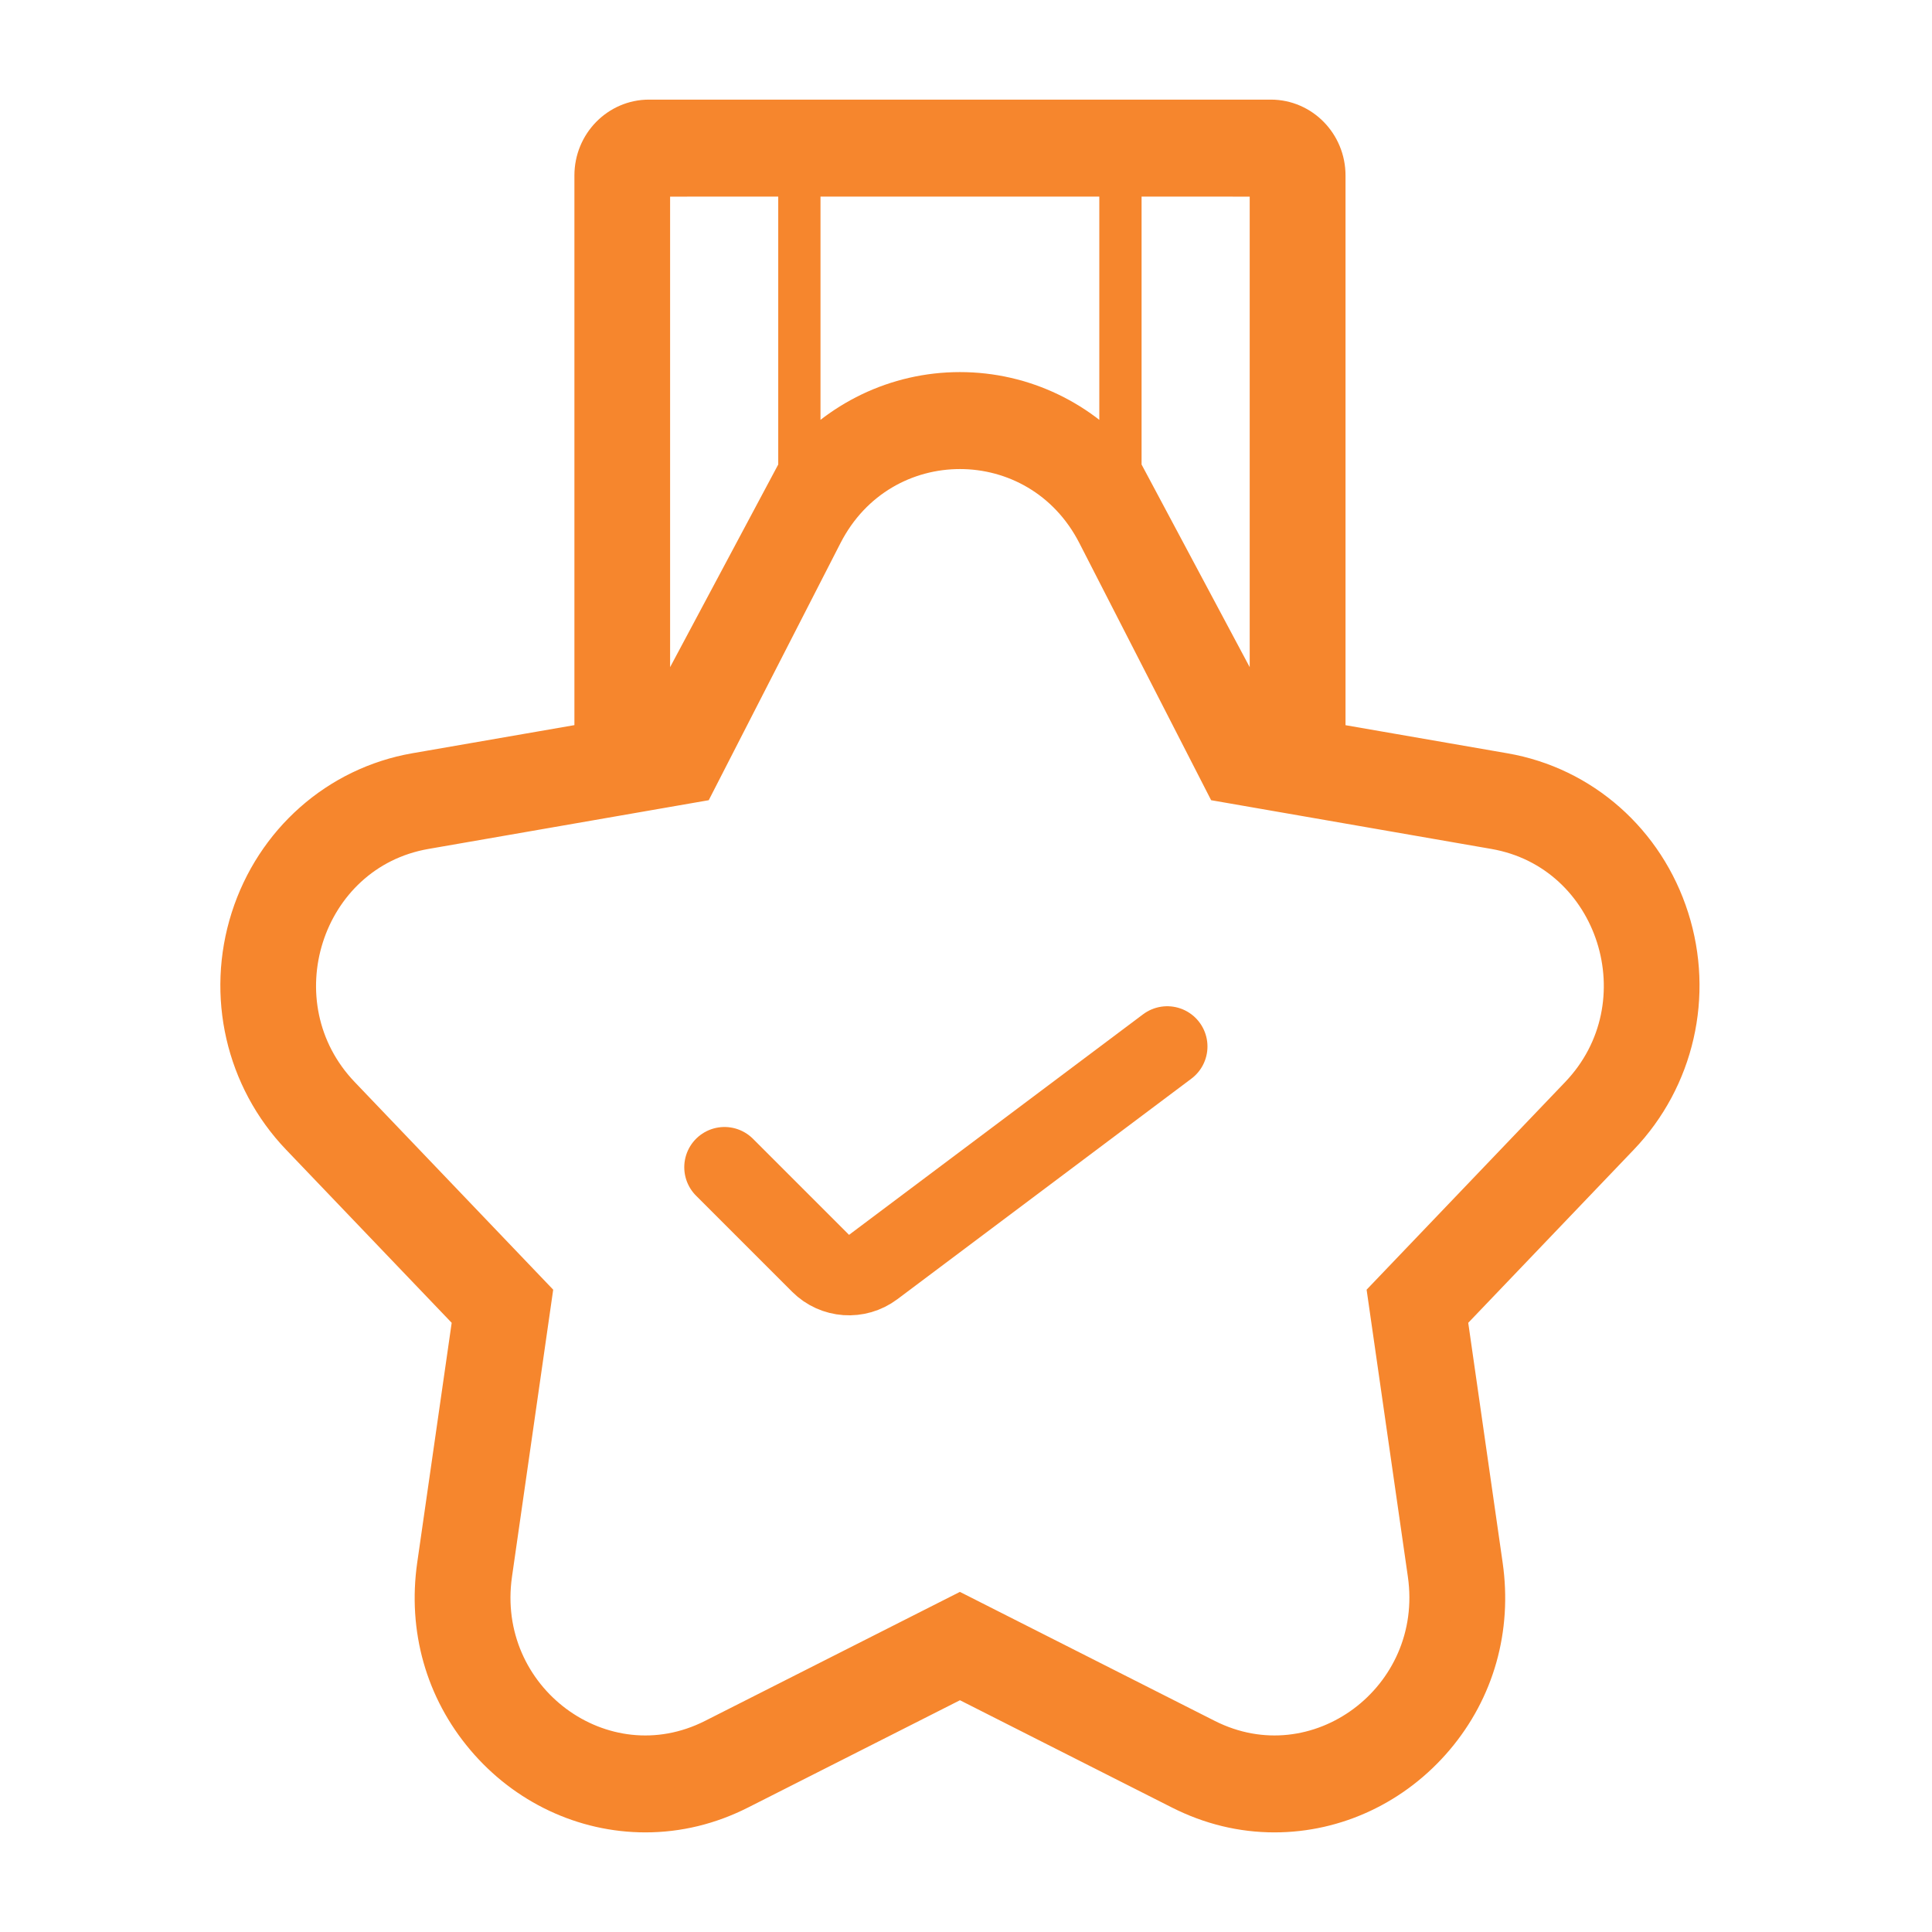
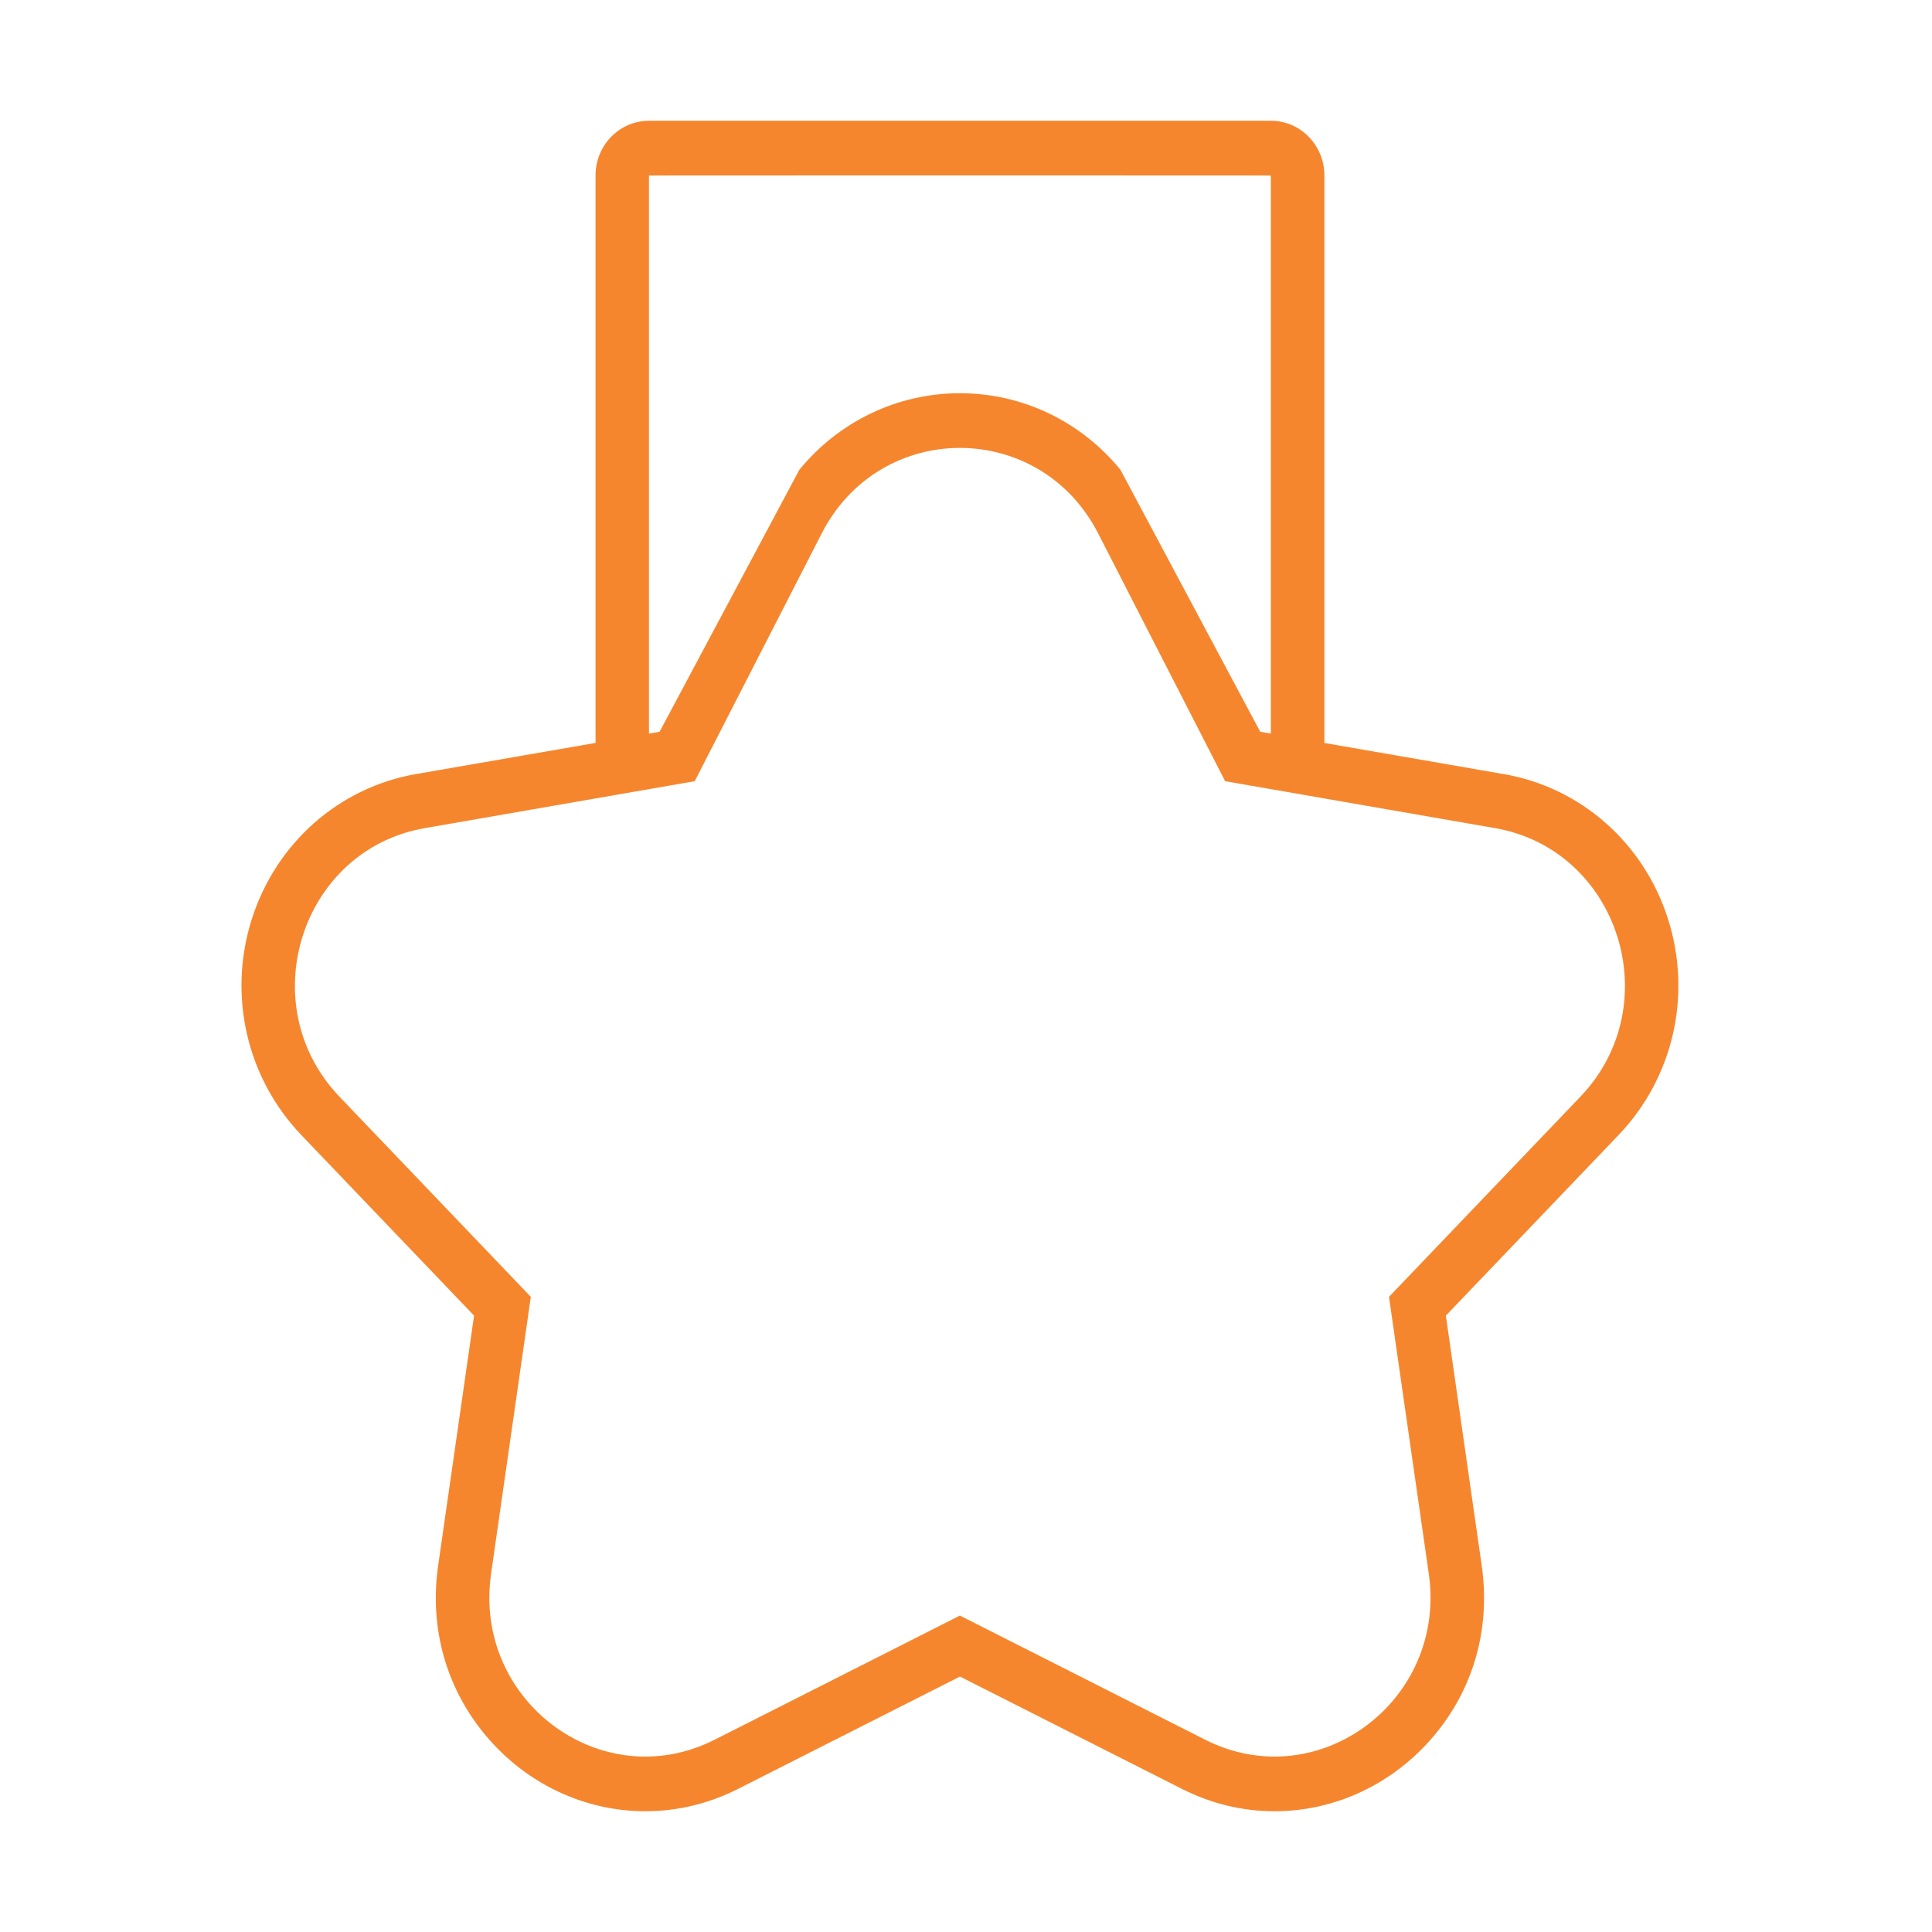
<svg xmlns="http://www.w3.org/2000/svg" width="32" height="32" viewBox="0 0 32 32" fill="none">
  <path d="M27.628 15.223C27.228 13.964 26.186 13.043 24.909 12.822L21.936 12.306V2.906C21.936 2.406 21.539 2 21.049 2H10.75C10.261 2 9.864 2.406 9.864 2.906V12.305L6.89 12.821C5.613 13.043 4.572 13.964 4.171 15.222C3.77 16.482 4.085 17.852 4.99 18.799L7.852 21.791L7.257 25.931C7.108 26.969 7.392 27.973 8.056 28.758C8.722 29.547 9.683 30 10.69 30C11.223 30 11.742 29.874 12.232 29.626L15.9 27.769L19.569 29.626C20.059 29.874 20.577 30 21.11 30C22.117 30 23.076 29.547 23.744 28.758C24.408 27.973 24.691 26.969 24.542 25.931L23.948 21.791L26.809 18.799C27.715 17.852 28.029 16.482 27.628 15.223ZM21.049 2.907V12.151L20.873 12.12L18.558 7.781V2.906L21.049 2.907ZM18.558 2.906V7.781C17.908 6.985 16.942 6.513 15.899 6.513C14.857 6.513 13.891 6.985 13.24 7.781V2.906H18.558ZM10.749 2.907L13.24 2.906V7.781L10.925 12.12L10.749 12.151V2.907ZM23.006 21.48L23.665 26.064C23.968 28.172 21.829 29.761 19.961 28.815L15.899 26.759L11.837 28.815C9.969 29.761 7.83 28.173 8.134 26.064L8.792 21.48L5.624 18.166C4.166 16.643 4.983 14.072 7.038 13.716L11.507 12.939L13.61 8.835C14.578 6.947 17.221 6.947 18.189 8.835L20.292 12.939L24.76 13.716C26.816 14.072 27.633 16.643 26.175 18.166L23.006 21.48Z" fill="#F6862D" />
-   <path d="M18.558 7.781L20.873 12.12L21.049 12.151V2.907L18.558 2.906M18.558 7.781V2.906M18.558 7.781C17.908 6.985 16.942 6.513 15.899 6.513C14.857 6.513 13.891 6.985 13.24 7.781M18.558 2.906H13.24M13.24 7.781V2.906M13.24 7.781L10.925 12.12L10.749 12.151V2.907L13.24 2.906M27.628 15.223C27.228 13.964 26.186 13.043 24.909 12.822L21.936 12.306V2.906C21.936 2.406 21.539 2 21.049 2H10.75C10.261 2 9.864 2.406 9.864 2.906V12.305L6.89 12.821C5.613 13.043 4.572 13.964 4.171 15.222C3.77 16.482 4.085 17.852 4.99 18.799L7.852 21.791L7.257 25.931C7.108 26.969 7.392 27.973 8.056 28.758C8.722 29.547 9.683 30 10.69 30C11.223 30 11.742 29.874 12.232 29.626L15.9 27.769L19.569 29.626C20.059 29.874 20.577 30 21.11 30C22.117 30 23.076 29.547 23.744 28.758C24.408 27.973 24.691 26.969 24.542 25.931L23.948 21.791L26.809 18.799C27.715 17.852 28.029 16.482 27.628 15.223ZM23.006 21.48L23.665 26.064C23.968 28.172 21.829 29.761 19.961 28.815L15.899 26.759L11.837 28.815C9.969 29.761 7.83 28.173 8.134 26.064L8.792 21.48L5.624 18.166C4.166 16.643 4.983 14.072 7.038 13.716L11.507 12.939L13.61 8.835C14.578 6.947 17.221 6.947 18.189 8.835L20.292 12.939L24.76 13.716C26.816 14.072 27.633 16.643 26.175 18.166L23.006 21.48Z" stroke="#F6862D" stroke-width="0.7" />
-   <path d="M12 19.333L13.591 20.924C13.826 21.159 14.197 21.185 14.463 20.986L19.333 17.333" stroke="#F6862D" stroke-width="1.333" stroke-linecap="round" />
</svg>